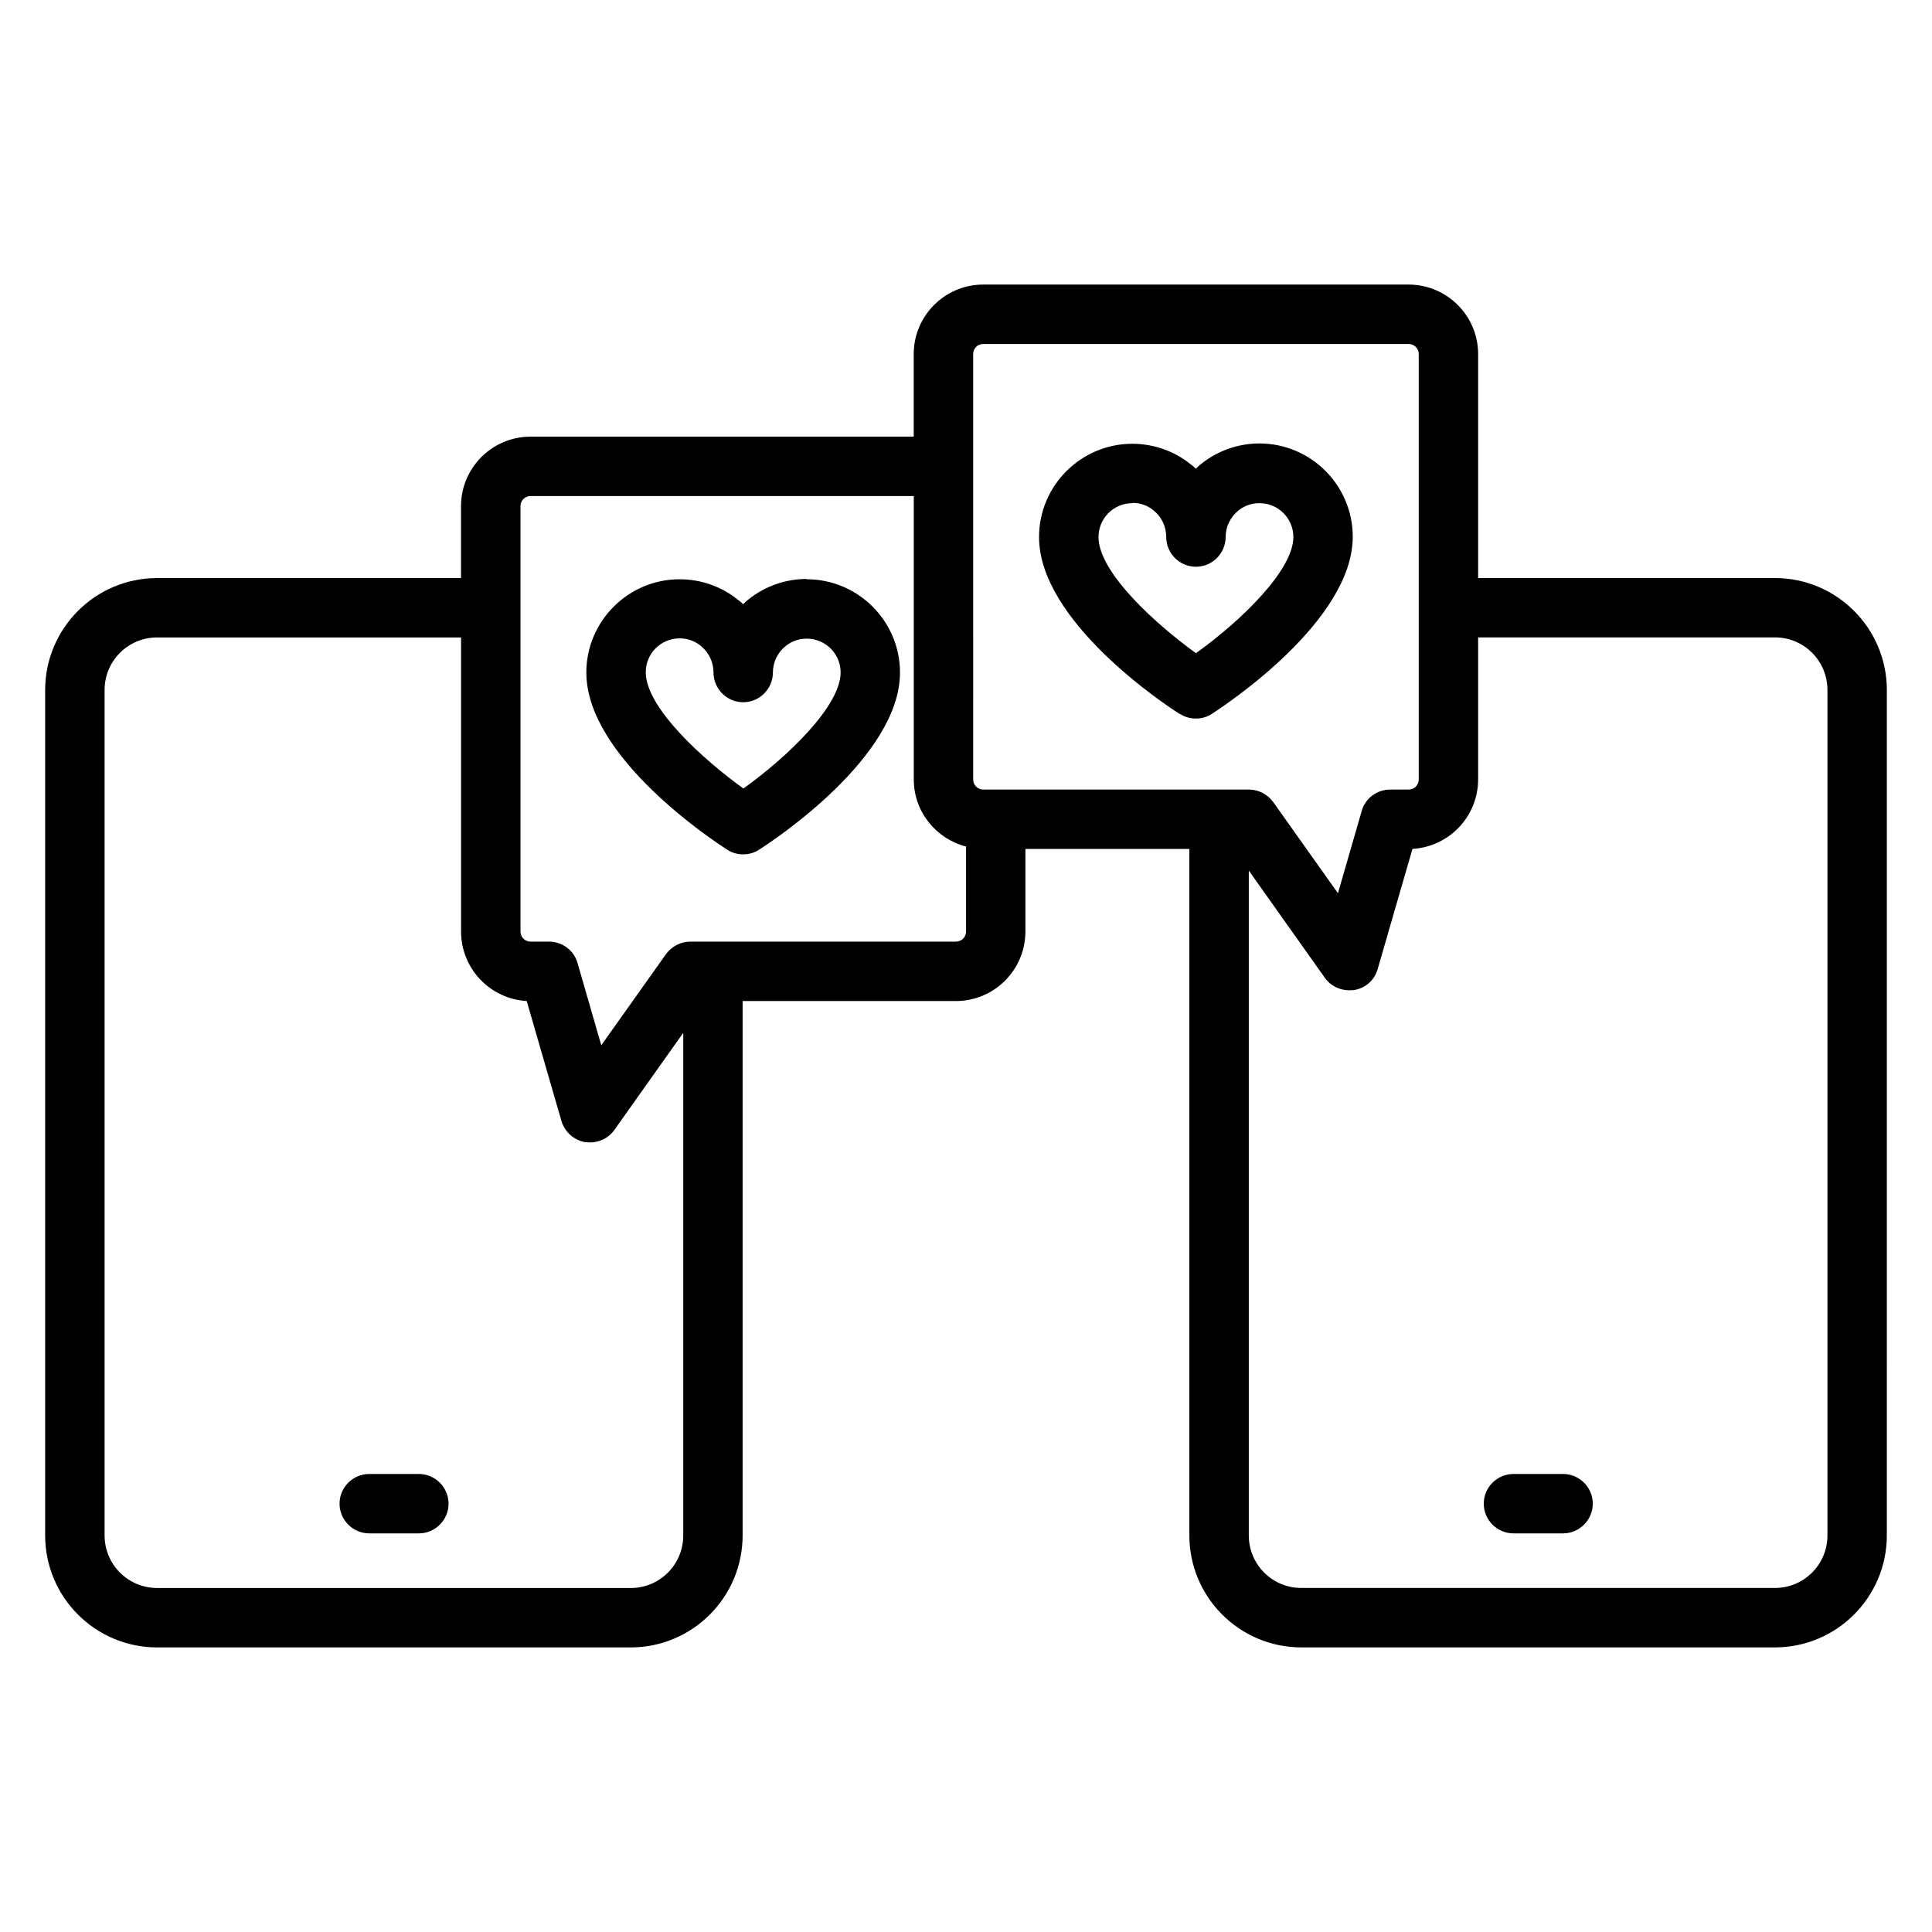
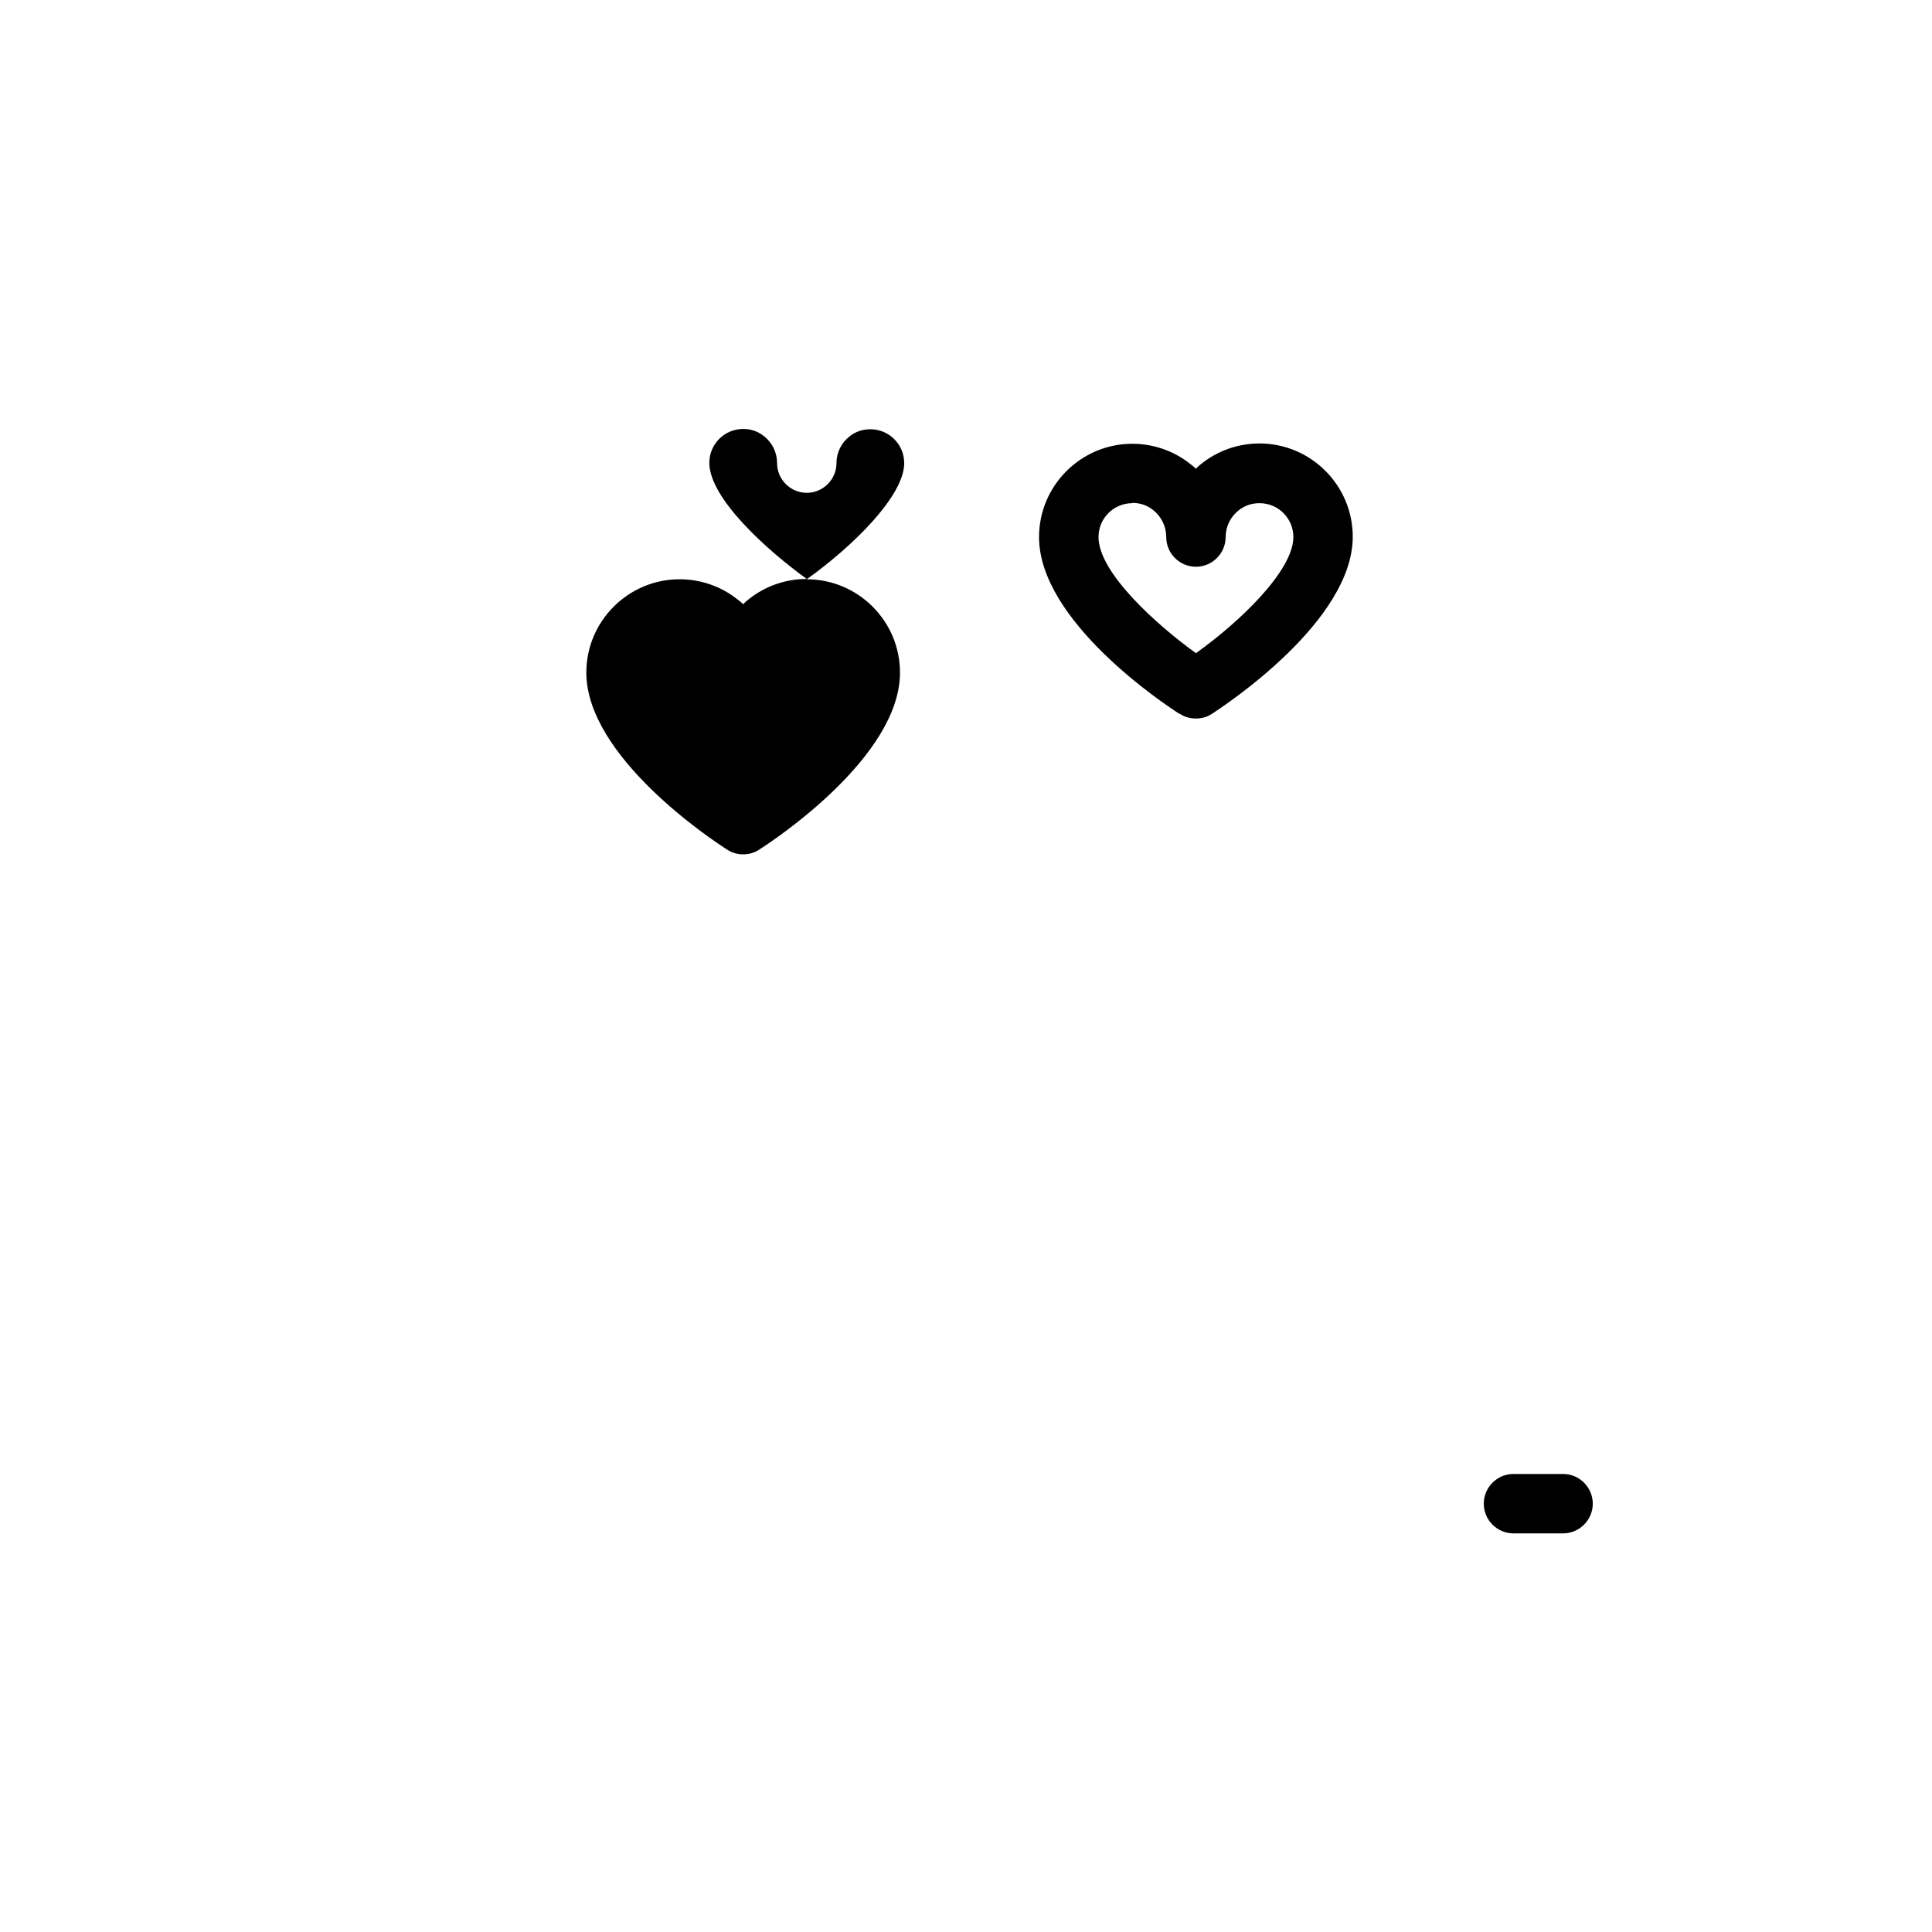
<svg xmlns="http://www.w3.org/2000/svg" fill="#000000" width="800px" height="800px" version="1.1" viewBox="144 144 512 512">
  <g>
-     <path d="m255 550.36h-13.145c-4.328 0-7.871-3.543-7.871-7.871s3.543-7.871 7.871-7.871h13.145c4.328 0 7.871 3.543 7.871 7.871s-3.543 7.871-7.871 7.871z" />
    <path d="m456.68 333.16c1.258 0.867 2.754 1.258 4.25 1.258 1.496 0 2.992-0.395 4.25-1.258 3.777-2.441 37.312-24.641 37.312-46.918 0-13.617-11.098-24.719-24.719-24.719-5.59 0-11.02 1.891-15.352 5.352-0.551 0.395-1.023 0.867-1.496 1.34-0.473-0.473-0.945-0.867-1.496-1.258-4.328-3.465-9.762-5.352-15.352-5.352-13.617 0-24.719 11.098-24.719 24.719 0 22.355 33.457 44.477 37.312 46.918zm-12.594-55.891c2.047 0 3.938 0.629 5.59 1.969 2.125 1.73 3.387 4.25 3.387 7.086 0 4.328 3.543 7.871 7.871 7.871 4.328 0 7.871-3.543 7.871-7.871 0-2.754 1.258-5.352 3.465-7.086 1.574-1.258 3.465-1.891 5.512-1.891 4.961 0 8.973 4.016 8.973 8.973 0 8.816-13.934 22.277-25.82 30.781-10.469-7.559-25.82-21.332-25.82-30.781 0-4.961 4.016-8.973 8.973-8.973z" />
-     <path d="m357.8 297.43c-5.59 0-11.02 1.891-15.352 5.352-0.551 0.395-1.023 0.867-1.496 1.34-0.473-0.473-0.945-0.867-1.496-1.258-4.328-3.465-9.762-5.352-15.352-5.352-13.617 0-24.719 11.098-24.719 24.719 0 22.355 33.457 44.477 37.312 46.918 1.258 0.867 2.754 1.258 4.25 1.258s2.992-0.395 4.25-1.258c3.856-2.441 37.312-24.562 37.312-46.918 0-13.617-11.098-24.719-24.719-24.719zm-16.848 55.496c-10.469-7.559-25.82-21.332-25.82-30.781 0-4.961 4.016-8.973 8.973-8.973 2.047 0 3.938 0.629 5.59 1.969 2.125 1.73 3.387 4.25 3.387 7.086 0 4.328 3.543 7.871 7.871 7.871s7.871-3.543 7.871-7.871c0-2.754 1.258-5.352 3.465-7.086 1.574-1.258 3.465-1.891 5.512-1.891 4.961 0 8.973 4.016 8.973 8.973 0 8.816-13.934 22.277-25.82 30.781z" />
-     <path d="m614.36 297.19h-78.641v-59.355c0-10.156-8.266-18.422-18.422-18.422h-112.73c-10.156 0-18.422 8.266-18.422 18.422v21.883h-101.55c-10.156 0-18.422 8.266-18.422 18.422v19.051h-80.527c-16.375 0-29.676 13.305-29.676 29.676v224.04c0 16.375 13.305 29.676 29.676 29.676h125.48c16.375 0 29.676-13.305 29.676-29.676v-141.62h56.52c10.156 0 18.422-8.266 18.422-18.422v-21.883h43.453v181.92c0 16.375 13.305 29.676 29.676 29.676h125.48c16.375 0 29.676-13.305 29.676-29.676l0.004-224.04c0-16.375-13.305-29.676-29.676-29.676zm-212.46-59.355c0-1.496 1.18-2.676 2.676-2.676h112.73c1.496 0 2.676 1.18 2.676 2.676v112.73c0 1.496-1.18 2.676-2.676 2.676h-4.879c-3.465 0-6.613 2.281-7.559 5.668l-6.297 21.805-17.16-24.168c-1.496-2.047-3.856-3.305-6.453-3.305h-70.375c-1.496 0-2.676-1.18-2.676-2.676l-0.008-112.73zm-90.766 327h-125.48c-7.715 0-13.934-6.219-13.934-13.934v-224.04c0-7.715 6.219-13.934 13.934-13.934h80.531v77.934c0 9.84 7.715 17.871 17.398 18.422l9.211 31.805c0.867 2.914 3.305 5.039 6.219 5.59 0.473 0 0.867 0.078 1.34 0.078 2.519 0 4.961-1.18 6.453-3.305l18.262-25.742v133.2c0 7.715-6.219 13.934-13.934 13.934zm86.199-171.3h-70.375c-2.519 0-4.961 1.258-6.453 3.305l-17.16 24.168-6.297-21.805c-0.945-3.387-4.094-5.668-7.559-5.668h-4.879c-1.496 0-2.676-1.18-2.676-2.676v-112.73c0-1.496 1.18-2.676 2.676-2.676h101.55v75.098c0 8.582 5.902 15.742 13.855 17.789v22.516c0 1.496-1.18 2.676-2.676 2.676zm230.96 157.36c0 7.715-6.219 13.934-13.934 13.934h-125.48c-7.715 0-13.934-6.219-13.934-13.934v-176.18l20.152 28.418c1.496 2.125 3.938 3.305 6.453 3.305 0.473 0 0.867 0 1.34-0.078 2.992-0.473 5.434-2.676 6.219-5.59l9.211-31.805c9.684-0.551 17.398-8.582 17.398-18.422v-37.629h78.641c7.715 0 13.934 6.219 13.934 13.934z" />
+     <path d="m357.8 297.43c-5.59 0-11.02 1.891-15.352 5.352-0.551 0.395-1.023 0.867-1.496 1.34-0.473-0.473-0.945-0.867-1.496-1.258-4.328-3.465-9.762-5.352-15.352-5.352-13.617 0-24.719 11.098-24.719 24.719 0 22.355 33.457 44.477 37.312 46.918 1.258 0.867 2.754 1.258 4.25 1.258s2.992-0.395 4.25-1.258c3.856-2.441 37.312-24.562 37.312-46.918 0-13.617-11.098-24.719-24.719-24.719zc-10.469-7.559-25.82-21.332-25.82-30.781 0-4.961 4.016-8.973 8.973-8.973 2.047 0 3.938 0.629 5.59 1.969 2.125 1.73 3.387 4.25 3.387 7.086 0 4.328 3.543 7.871 7.871 7.871s7.871-3.543 7.871-7.871c0-2.754 1.258-5.352 3.465-7.086 1.574-1.258 3.465-1.891 5.512-1.891 4.961 0 8.973 4.016 8.973 8.973 0 8.816-13.934 22.277-25.82 30.781z" />
    <path d="m558.23 550.36h-13.145c-4.328 0-7.871-3.543-7.871-7.871s3.543-7.871 7.871-7.871h13.145c4.328 0 7.871 3.543 7.871 7.871s-3.543 7.871-7.871 7.871z" />
  </g>
</svg>